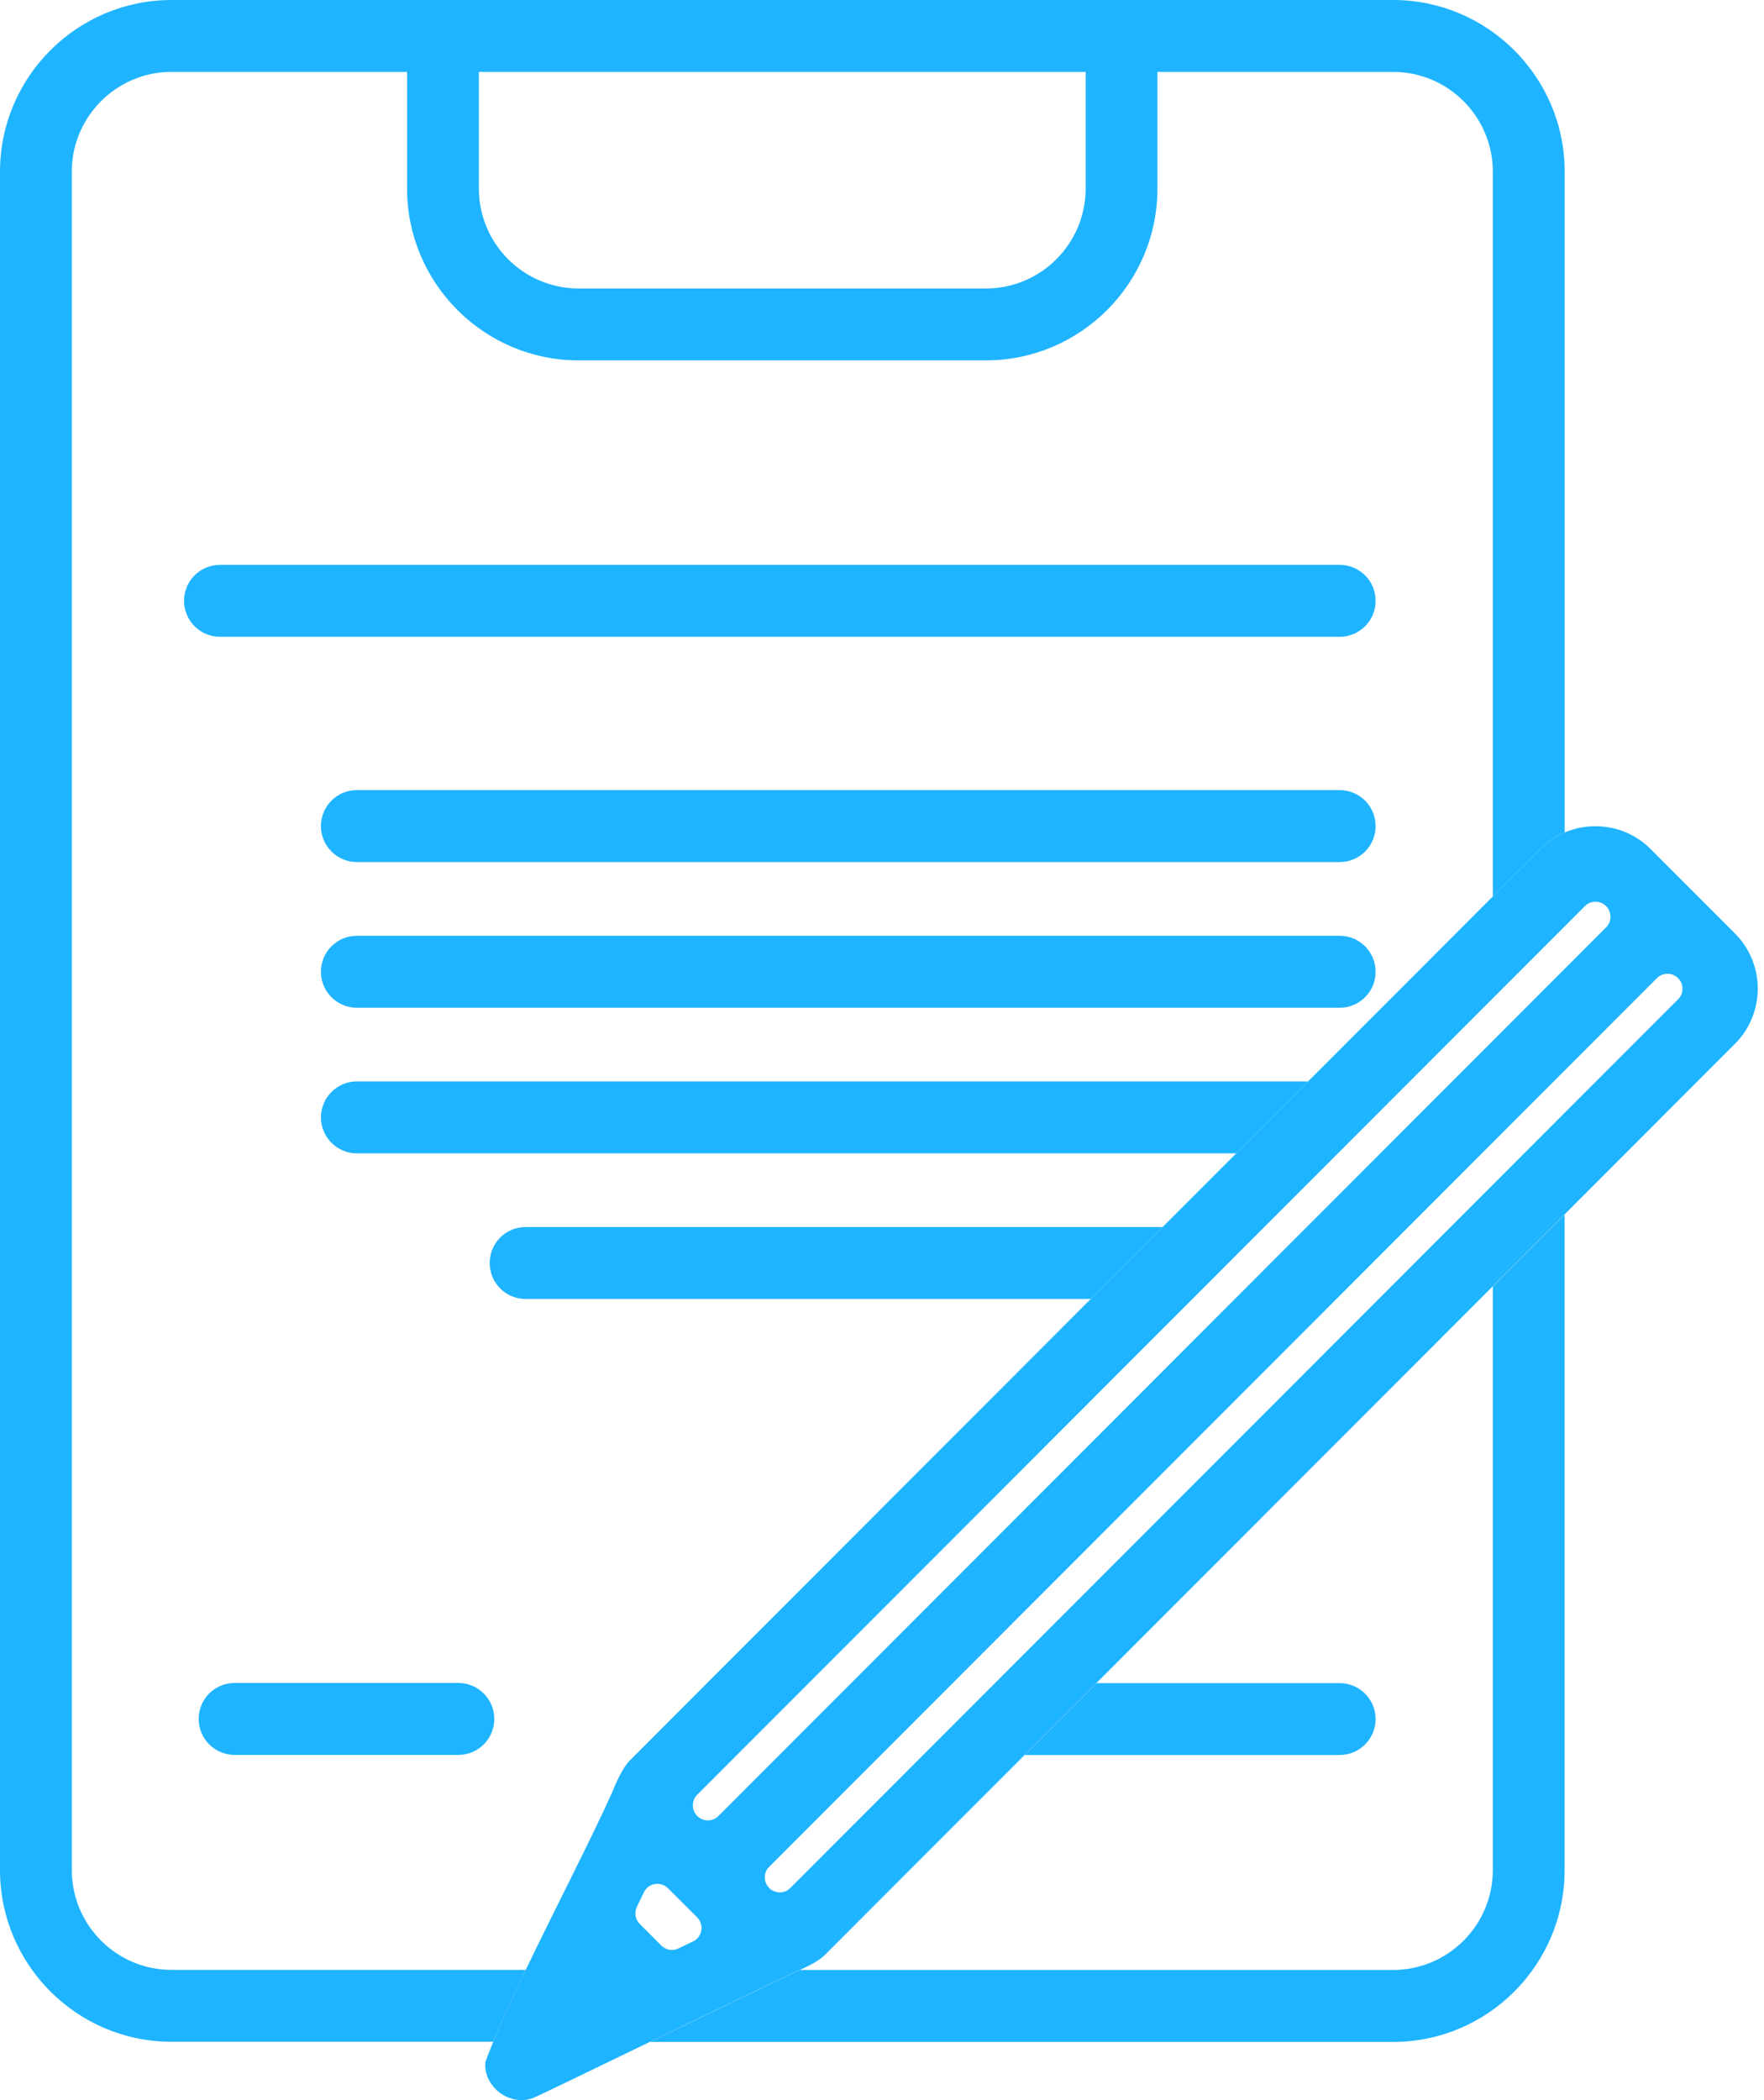
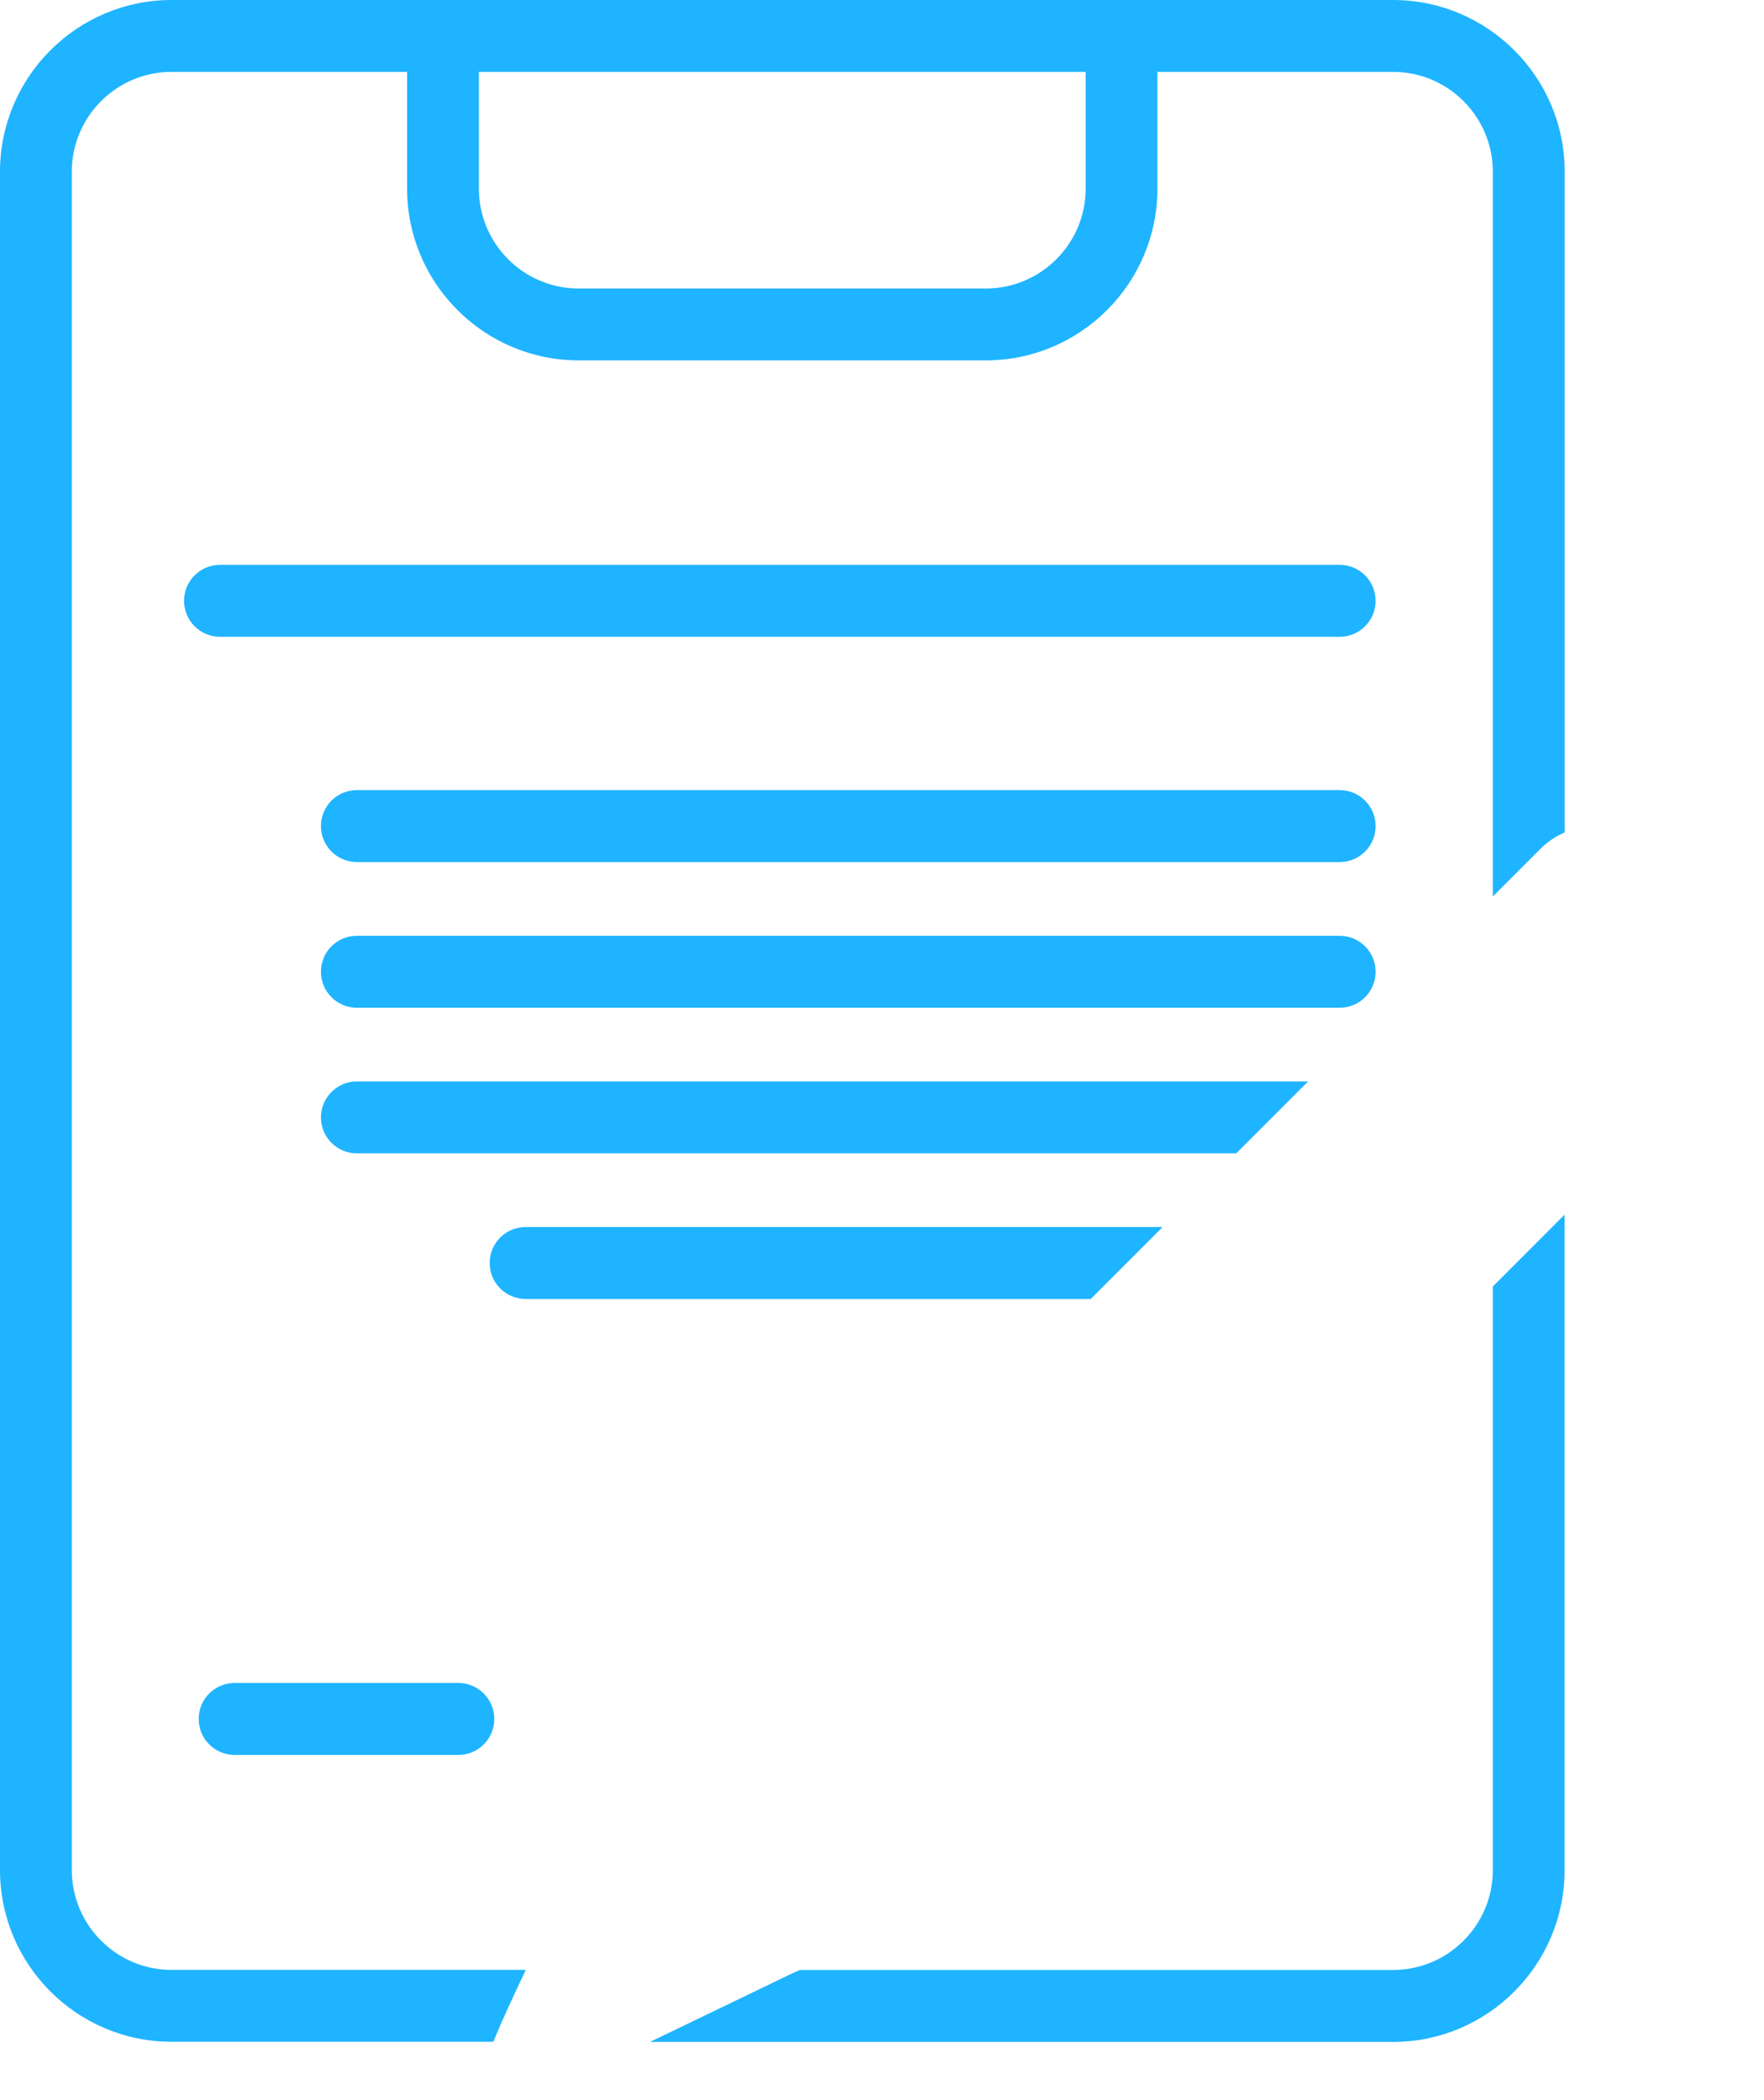
<svg xmlns="http://www.w3.org/2000/svg" width="63" height="75" viewBox="0 0 63 75" fill="none">
  <path d="M49.749 0H6.127C2.749 0 0 2.752 0 6.133V66.78C0 70.164 2.749 72.916 6.127 72.916H17.618C17.933 72.15 18.339 71.269 18.778 70.349H6.127C4.162 70.349 2.564 68.75 2.564 66.78V6.133C2.564 4.167 4.162 2.567 6.127 2.567H14.539V6.736C14.539 10.117 17.288 12.87 20.666 12.87H35.208C38.588 12.87 41.337 10.117 41.337 6.736V2.567H49.749C51.717 2.567 53.315 4.167 53.315 6.133V32.016L55.01 30.318C55.269 30.059 55.565 29.863 55.882 29.729V6.133C55.882 2.752 53.132 0 49.752 0H49.749ZM38.773 6.736C38.773 8.703 37.175 10.303 35.208 10.303H20.666C18.701 10.303 17.103 8.703 17.103 6.736V2.567H38.773V6.736ZM53.315 45.94V66.783C53.315 68.753 51.717 70.352 49.749 70.352H28.571C28.433 70.415 28.33 70.455 28.32 70.46C27.866 70.68 24.065 72.512 24.065 72.512C24.033 72.525 23.698 72.686 23.215 72.922H49.749C53.13 72.922 55.879 70.17 55.879 66.786V43.376L53.315 45.943V45.94Z" fill="#1FB4FF" />
  <path d="M47.845 22.741H7.857C7.149 22.741 6.574 22.168 6.574 21.456C6.574 20.745 7.147 20.172 7.857 20.172H47.845C48.553 20.172 49.129 20.745 49.129 21.456C49.129 22.168 48.555 22.741 47.845 22.741Z" fill="#1FB4FF" />
  <path d="M47.845 30.786H12.746C12.038 30.786 11.462 30.212 11.462 29.501C11.462 28.79 12.035 28.216 12.746 28.216H47.845C48.553 28.216 49.129 28.79 49.129 29.501C49.129 30.212 48.555 30.786 47.845 30.786Z" fill="#1FB4FF" />
  <path d="M47.845 35.989H12.746C12.038 35.989 11.462 35.415 11.462 34.704C11.462 33.993 12.035 33.419 12.746 33.419H47.845C48.553 33.419 49.129 33.993 49.129 34.704C49.129 35.415 48.555 35.989 47.845 35.989Z" fill="#1FB4FF" />
  <path d="M46.715 38.622L44.15 41.189H12.746C12.038 41.189 11.462 40.613 11.462 39.904C11.462 39.196 12.038 38.619 12.746 38.619H46.715V38.622Z" fill="#1FB4FF" />
  <path d="M41.52 43.822L38.955 46.389H18.772C18.062 46.389 17.489 45.816 17.489 45.104C17.489 44.393 18.062 43.82 18.772 43.82H41.52V43.822Z" fill="#1FB4FF" />
  <path d="M16.369 62.672H8.38C7.672 62.672 7.096 62.098 7.096 61.387C7.096 60.676 7.67 60.102 8.38 60.102H16.369C17.077 60.102 17.653 60.676 17.653 61.387C17.653 62.098 17.079 62.672 16.369 62.672Z" fill="#1FB4FF" />
-   <path d="M49.129 61.39C49.129 62.098 48.553 62.675 47.845 62.675H36.597L39.161 60.108H47.845C48.553 60.108 49.129 60.684 49.129 61.392V61.39Z" fill="#1FB4FF" />
-   <path d="M61.964 33.337L58.95 30.321C58.121 29.491 56.896 29.295 55.879 29.731C55.562 29.866 55.266 30.062 55.007 30.321L53.312 32.018L46.712 38.625L44.148 41.192L41.517 43.825L25.143 60.216L22.483 62.881C22.187 63.177 21.878 63.968 21.868 63.994C21.139 65.633 19.85 68.108 18.775 70.352C18.337 71.272 17.93 72.153 17.616 72.919C17.523 73.144 17.439 73.358 17.362 73.562C17.341 73.617 17.328 73.67 17.328 73.728C17.32 74.572 18.247 75.235 19.044 74.921C19.129 74.899 21.802 73.601 23.212 72.919C23.698 72.684 24.033 72.523 24.062 72.509C24.062 72.509 27.863 70.677 28.317 70.458C28.328 70.453 28.428 70.413 28.568 70.35C28.835 70.231 29.244 70.032 29.437 69.837L39.159 60.105L53.312 45.937L61.961 37.279C63.049 36.19 63.049 34.421 61.961 33.335L61.964 33.337ZM24.747 69.334L24.229 69.583C24.023 69.683 23.78 69.641 23.619 69.48L22.848 68.708C22.686 68.546 22.647 68.303 22.745 68.097L22.995 67.579C23.157 67.246 23.595 67.172 23.856 67.433L24.897 68.472C25.159 68.734 25.084 69.173 24.752 69.334H24.747ZM24.9 64.851C24.797 64.748 24.744 64.61 24.744 64.472C24.744 64.335 24.794 64.198 24.9 64.094L26.318 62.675L28.882 60.108L42.584 46.392L45.148 43.825L47.779 41.192L55.882 33.081L56.603 32.359C56.814 32.15 57.152 32.15 57.361 32.359C57.464 32.462 57.516 32.602 57.516 32.74C57.516 32.877 57.466 33.015 57.361 33.118L25.658 64.853C25.449 65.062 25.111 65.062 24.9 64.853V64.851ZM59.93 35.688L28.227 67.423C28.019 67.634 27.681 67.634 27.472 67.423C27.369 67.32 27.314 67.182 27.314 67.045C27.314 66.907 27.366 66.77 27.472 66.667L55.882 38.228L59.175 34.932C59.384 34.723 59.722 34.723 59.93 34.932C60.036 35.035 60.089 35.172 60.089 35.31C60.089 35.447 60.039 35.585 59.93 35.688Z" fill="#1FB4FF" />
</svg>